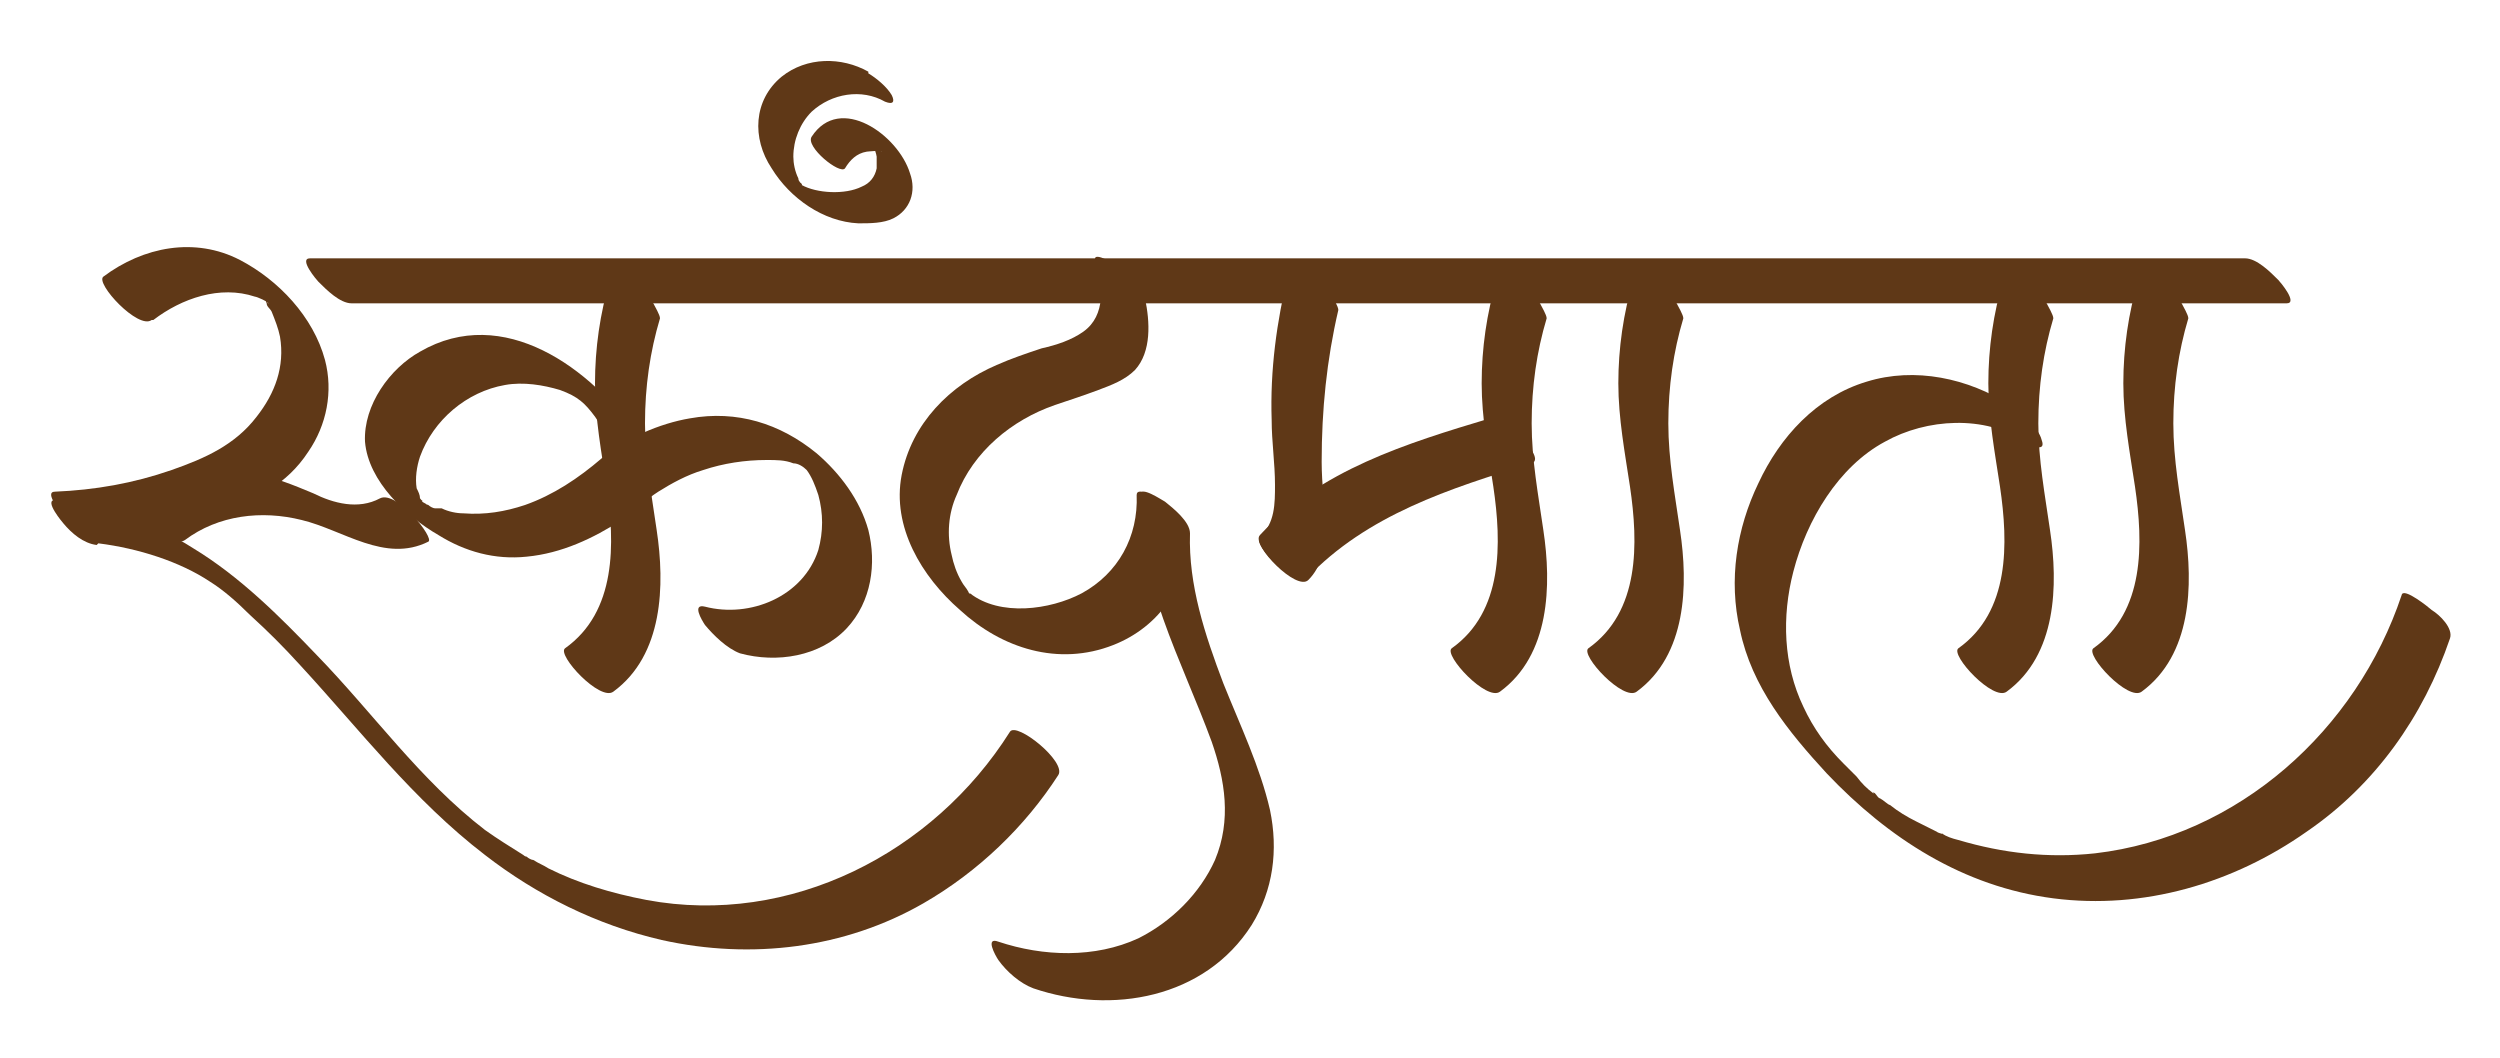
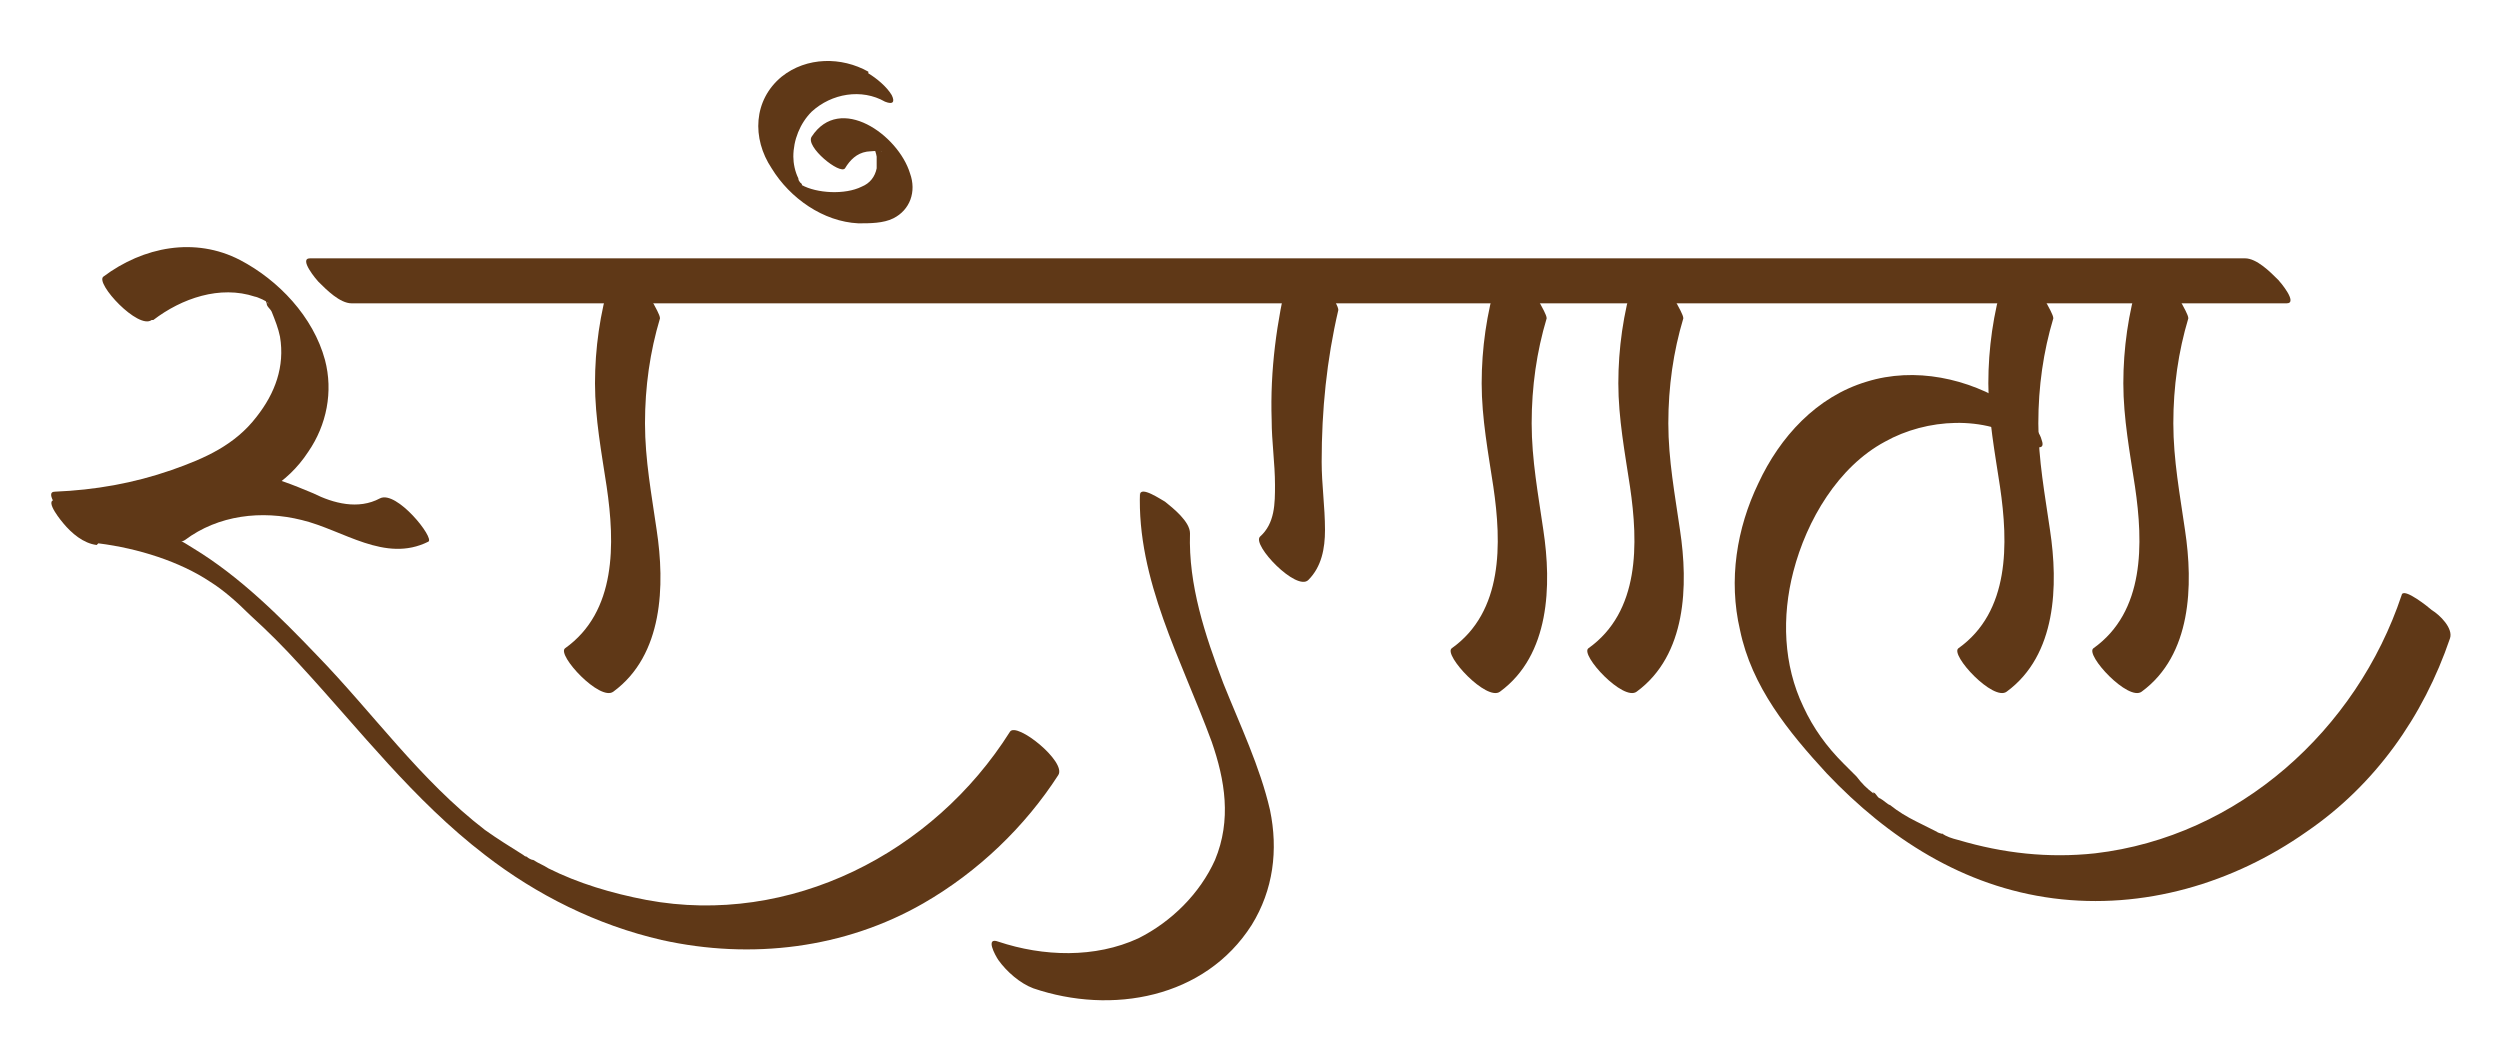
<svg xmlns="http://www.w3.org/2000/svg" id="Layer_1" version="1.1" viewBox="0 0 150 63.5">
  <defs>
    <style>
      .st0 {
        fill: #5f3817;
      }
    </style>
  </defs>
  <path class="st0" d="M21.2,18.2h116c.7,0-.4-1.3-.5-1.4-.5-.5-1.3-1.3-2-1.3H18.6c-.7,0,.4,1.3.5,1.4.5.5,1.3,1.3,2,1.3h0Z" />
-   <path class="st0" d="M65.9,15.6c.2,1.5.5,3.3-.9,4.3-.7.5-1.6.8-2.5,1-.9.3-1.8.6-2.7,1-2.8,1.2-5.1,3.5-5.7,6.6-.6,3.1,1.2,6.1,3.5,8.1,2.5,2.3,5.9,3.4,9.2,2.1,2.8-1.1,4.6-3.7,4.4-6.7,0-.8-1-1.5-1.5-1.9-.1-.1-1.5-1-1.5-.4.1,2.5-1.1,4.7-3.3,5.9-1.9,1-4.9,1.4-6.7,0-.1,0,0,.1-.1-.1-.1-.2-.3-.4-.4-.6-.3-.5-.5-1.1-.6-1.6-.3-1.2-.2-2.5.3-3.6,1-2.6,3.3-4.5,5.9-5.4.9-.3,1.8-.6,2.6-.9.8-.3,1.6-.6,2.2-1.2,1-1.1.9-2.9.6-4.3-.1-.8-.9-1.5-1.5-1.9-.1,0-1.6-1-1.5-.4h0Z" />
  <path class="st0" d="M68.4,29.5c-.2,5.3,2.5,10.1,4.3,15,.8,2.3,1.2,4.7.2,7.1-.9,2-2.6,3.7-4.6,4.7-2.6,1.2-5.7,1.1-8.4.2-.8-.3-.2.8,0,1.1.5.7,1.3,1.4,2.1,1.7,4.7,1.6,10.3.6,13.1-3.8,1.3-2.1,1.6-4.5,1.1-6.9-.6-2.6-1.8-5.1-2.8-7.6-1.1-2.9-2.1-5.9-2-9,0-.7-1-1.5-1.5-1.9-.2-.1-1.5-1-1.5-.4h0Z" />
  <path class="st0" d="M52.1,4.3c-1.6-.9-3.7-.9-5.2.3-1.7,1.4-1.8,3.7-.6,5.5,1.1,1.8,3.1,3.2,5.2,3.3.7,0,1.5,0,2.1-.3,1-.5,1.4-1.6,1-2.7-.7-2.3-4.2-4.8-5.9-2.2-.4.6,1.7,2.3,2,1.9.3-.5.7-.9,1.3-1,0,0,.9-.1.9,0-.2-.1-.3-.3-.5-.4,0,0,0,0,0,0,0,0,.2.6.2.7,0,.2,0,.4,0,.7-.1.5-.4.9-.9,1.1-1,.5-2.7.4-3.6-.1.1,0-.2-.3,0,0,0-.1-.2-.2-.2-.4-.2-.4-.3-.9-.3-1.3,0-1,.4-2,1.1-2.7,1.2-1.1,3-1.4,4.4-.6.5.2.6,0,.4-.4-.3-.5-.9-1-1.4-1.3h0Z" />
  <path class="st0" d="M36.6,16.8c-.6,2-.9,4.1-.9,6.2,0,2.1.4,4.2.7,6.2.5,3.4.6,7.5-2.5,9.7-.5.4,2.1,3.2,2.9,2.6,3-2.2,3.1-6.4,2.6-9.7-.3-2.1-.7-4.2-.7-6.4,0-2.2.3-4.3.9-6.3,0-.2-.3-.7-.4-.9-.3-.4-.7-.8-1.1-1.1-.3-.2-1.3-1-1.5-.4h0Z" />
  <path class="st0" d="M89.8,16.8c-.6,2-.9,4.1-.9,6.2,0,2.1.4,4.2.7,6.2.5,3.4.6,7.5-2.5,9.7-.5.4,2.1,3.2,2.9,2.6,3-2.2,3.1-6.4,2.6-9.7-.3-2.1-.7-4.2-.7-6.4,0-2.2.3-4.3.9-6.3,0-.2-.3-.7-.4-.9-.3-.4-.7-.8-1.1-1.1-.3-.2-1.3-1-1.5-.4h0Z" />
  <path class="st0" d="M98,16.8c-.6,2-.9,4.1-.9,6.2,0,2.1.4,4.2.7,6.2.5,3.4.6,7.5-2.5,9.7-.5.4,2.1,3.2,2.9,2.6,3-2.2,3.1-6.4,2.6-9.7-.3-2.1-.7-4.2-.7-6.4,0-2.2.3-4.3.9-6.3,0-.2-.3-.7-.4-.9-.3-.4-.7-.8-1.1-1.1-.3-.2-1.3-1-1.5-.4h0Z" />
  <path class="st0" d="M120.2,16.8c-.6,2-.9,4.1-.9,6.2,0,2.1.4,4.2.7,6.2.5,3.4.6,7.5-2.5,9.7-.5.4,2.1,3.2,2.9,2.6,3-2.2,3.1-6.4,2.6-9.7-.3-2.1-.7-4.2-.7-6.4,0-2.2.3-4.3.9-6.3,0-.2-.3-.7-.4-.9-.3-.4-.7-.8-1.1-1.1-.3-.2-1.3-1-1.5-.4h0Z" />
  <path class="st0" d="M128.3,16.8c-.6,2-.9,4.1-.9,6.2,0,2.1.4,4.2.7,6.2.5,3.4.6,7.5-2.5,9.7-.5.4,2.1,3.2,2.9,2.6,3-2.2,3.1-6.4,2.6-9.7-.3-2.1-.7-4.2-.7-6.4,0-2.2.3-4.3.9-6.3,0-.2-.3-.7-.4-.9-.3-.4-.7-.8-1.1-1.1-.3-.2-1.3-1-1.5-.4h0Z" />
-   <path class="st0" d="M38.3,26.2c-2.8-4.1-8.1-8-13.1-5.1-1.8,1-3.4,3.2-3.3,5.4.2,2.4,2.5,4.5,4.4,5.6,1.6,1,3.4,1.5,5.3,1.3,2.1-.2,4-1.1,5.7-2.2.8-.5,1.4-1.2,2.2-1.7.8-.5,1.7-1,2.7-1.3,1.2-.4,2.5-.6,3.8-.6.6,0,1.1,0,1.6.2.3,0,.6.2.8.4,0,0-.2-.2,0,0,.3.4.5.9.7,1.5.3,1.1.3,2.2,0,3.3-.9,2.8-4.1,4.1-6.8,3.4-.8-.2-.2.8,0,1.1.5.6,1.3,1.4,2.1,1.7,2.2.6,4.8.2,6.4-1.5,1.5-1.6,1.8-3.9,1.3-5.9-.5-1.8-1.7-3.4-3.1-4.6-2.2-1.8-4.8-2.6-7.6-2.1-1.8.3-3.9,1.2-5.3,2.4-1.4,1.2-2.9,2.2-4.6,2.8-1.2.4-2.4.6-3.7.5-.4,0-.9-.1-1.3-.3,0,0-.2,0-.2,0-.2,0,.1,0-.2,0-.1,0-.3-.1-.4-.2-.3-.1,0,0-.2-.1,0,0-.2-.1-.3-.2.2.1.2,0,0,0,0,0,.2.2,0,0-.2-.2.1.1.2.2,0,0-.1-.2-.2-.3,0-.2-.1-.4-.2-.6-.1-.6,0-1.3.2-1.9.8-2.2,2.8-3.9,5.1-4.3,1.1-.2,2.3,0,3.3.3,1.1.4,1.5.8,2.1,1.6.5.8,1.2,1.5,2,1.9.6.3,1,0,.5-.6h0Z" />
  <path class="st0" d="M77.3,16.4c-.7,2.9-1.1,5.8-1,8.8,0,1.3.2,2.6.2,3.9,0,1.1,0,2.3-.9,3.1-.5.5,2.2,3.3,2.9,2.6.8-.8,1-1.9,1-3,0-1.4-.2-2.7-.2-4.1,0-3.1.3-6.1,1-9.1,0-.2-.3-.7-.4-.9-.3-.4-.7-.8-1.1-1.1-.2-.2-1.3-1-1.5-.4h0Z" />
-   <path class="st0" d="M78.4,34.7c3.6-3.8,8.6-5.4,13.5-6.9.6-.2-.3-1.2-.5-1.4-.3-.4-1.4-1.5-2-1.3-5,1.5-10.2,3.1-13.8,7-.6.6,2.3,3.3,2.9,2.6h0Z" />
  <path class="st0" d="M9.2,19.2c1.7-1.3,4-2.1,6.1-1.4.1,0,.8.3.8.4,0,.1-.4-.7-.1,0,0,0,0,0,0,0,0,.2.2.3.3.5.2.5.4,1,.5,1.5.3,1.8-.3,3.4-1.4,4.8-1.3,1.7-3.1,2.5-5.1,3.2-2.3.8-4.6,1.2-7,1.3-.7,0,.4,1.3.5,1.4.5.5,1.3,1.3,2,1.3,2.5,0,4.9-.5,7.3-1.4,2.2-.8,4.1-1.7,5.4-3.7,1.1-1.6,1.5-3.6,1-5.5-.7-2.6-2.8-4.8-5.1-6-2.7-1.4-5.8-.8-8.2,1-.5.4,2.1,3.2,2.9,2.6h0Z" />
  <path class="st0" d="M5.9,32.6c2.4.3,4.9,1.1,6.7,2.3.8.5,1.6,1.2,2.4,2,1.1,1,2,1.9,3,3,3.6,3.9,6.8,8.1,11.1,11.4,3.1,2.4,6.7,4.2,10.6,5.1,5.4,1.2,11,.5,15.7-2.2,3.3-1.9,6.1-4.6,8.1-7.7.5-.8-2.5-3.2-2.9-2.6-4.6,7.3-13.2,11.7-21.8,10.1-2.1-.4-4.1-1-5.9-1.9-.3-.2-.6-.3-.9-.5-.1,0-.3-.1-.4-.2,0,0-.1,0-.2-.1-.3-.2.3.2,0,0-.8-.5-1.6-1-2.3-1.5-3.9-3-6.7-7-10.1-10.5-2.2-2.3-4.6-4.7-7.4-6.4-2.5-1.6-5.3-2.5-8.3-2.9-.7,0,.5,1.4.5,1.4.5.6,1.2,1.2,2,1.3h0Z" />
  <path class="st0" d="M11.1,32.4c2-1.5,4.6-1.8,7-1.2,2.5.6,5,2.6,7.6,1.3.4-.2-1.9-3.1-2.9-2.6-1.3.7-2.8.3-4-.3-1.2-.5-2.4-1-3.7-1.2-2.4-.4-4.9,0-6.9,1.4-.5.4,2.1,3.2,2.9,2.6h0Z" />
  <path class="st0" d="M120.6,24.3c-2.5-1.6-5.7-2.3-8.6-1.4-3,.9-5.2,3.3-6.5,6.1-1.3,2.7-1.8,5.8-1.1,8.8.7,3.4,2.9,6.1,5.2,8.6,3.7,3.9,8.2,6.8,13.6,7.5,5.4.7,10.8-.9,15.2-4,4.1-2.8,7-6.9,8.6-11.6.2-.6-.6-1.4-1.1-1.7-.1-.1-1.7-1.4-1.8-.9-2.7,8.1-9.8,14.5-18.4,15.5-2.8.3-5.5,0-8.2-.8-.4-.1-.7-.2-1-.4.3.1-.2,0-.3-.1-.4-.2-.8-.4-1.2-.6-.6-.3-1.1-.6-1.6-1-.1,0-.4-.3-.6-.4-.1,0-.2-.2-.3-.3-.3-.2,0,0-.1,0-.4-.3-.7-.6-1-1,.3.3,0,0-.1-.1-.2-.2-.5-.5-.7-.7-1-1-1.8-2.1-2.4-3.4-1.2-2.5-1.3-5.4-.6-8.1.8-3.1,2.7-6.3,5.5-7.8,2.5-1.4,6-1.6,8.4,0,.3.2,1.3.7,1-.1-.2-.8-1.2-1.5-1.8-2h0Z" />
</svg>